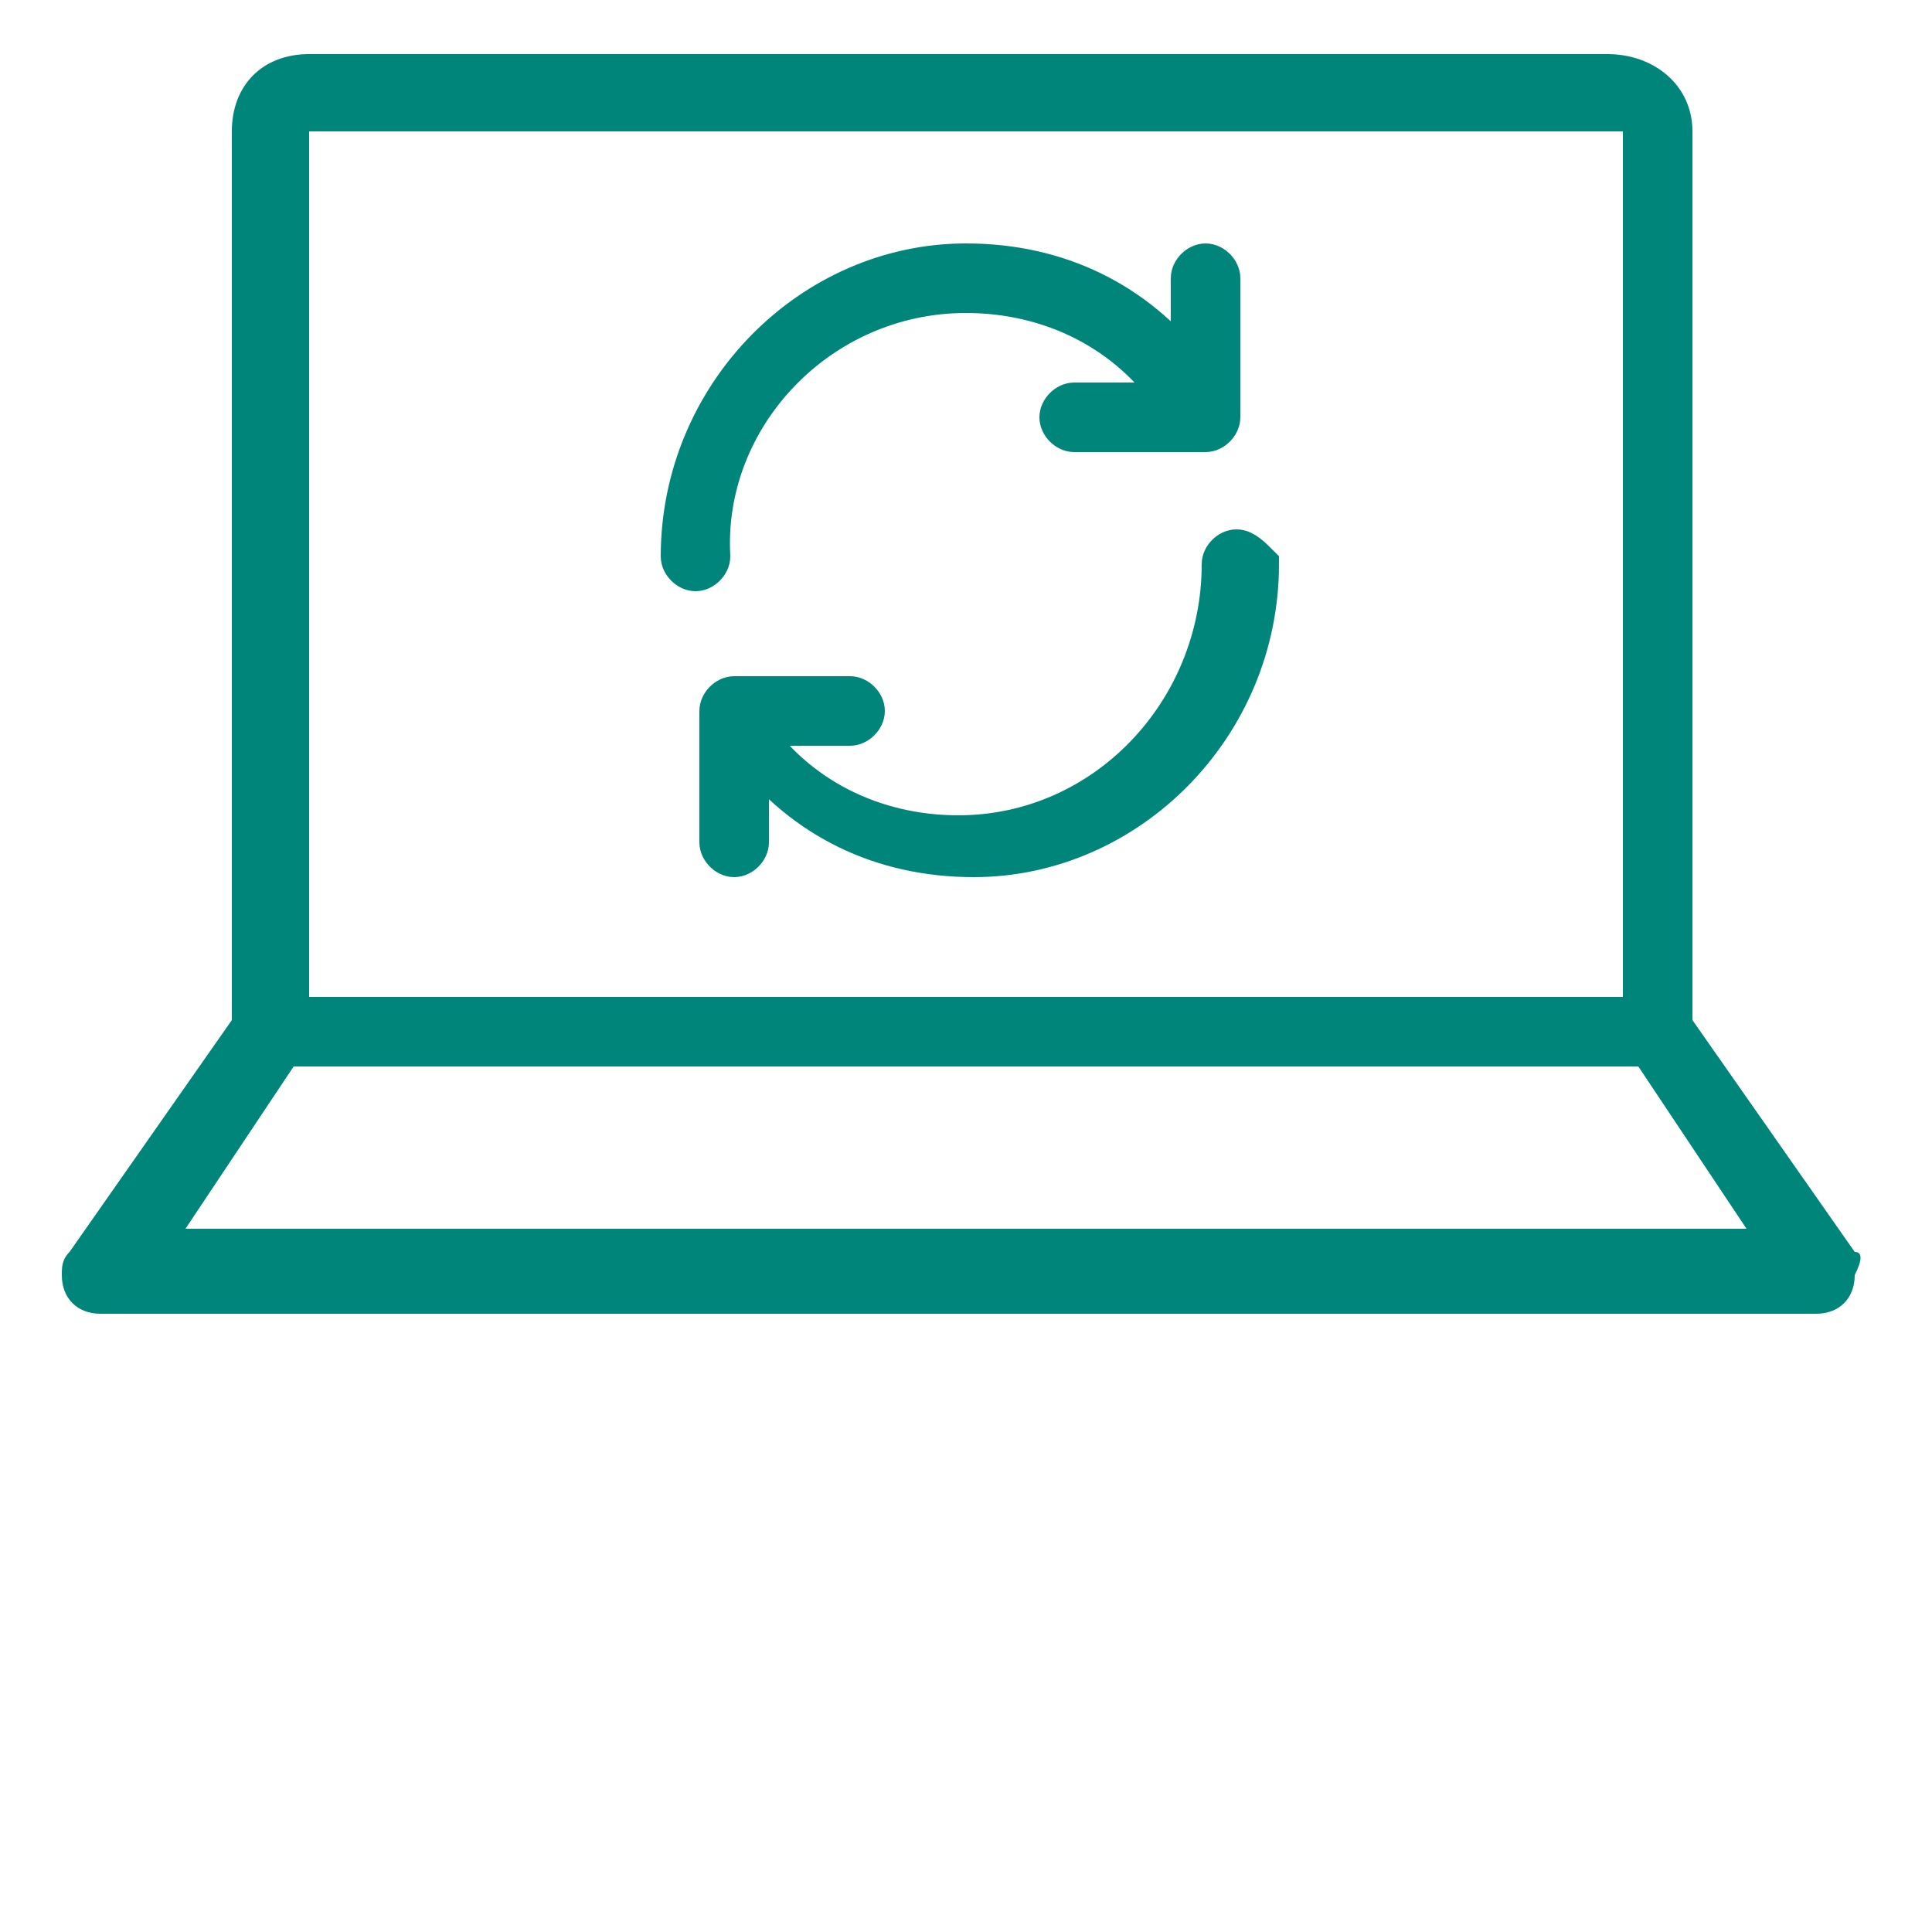
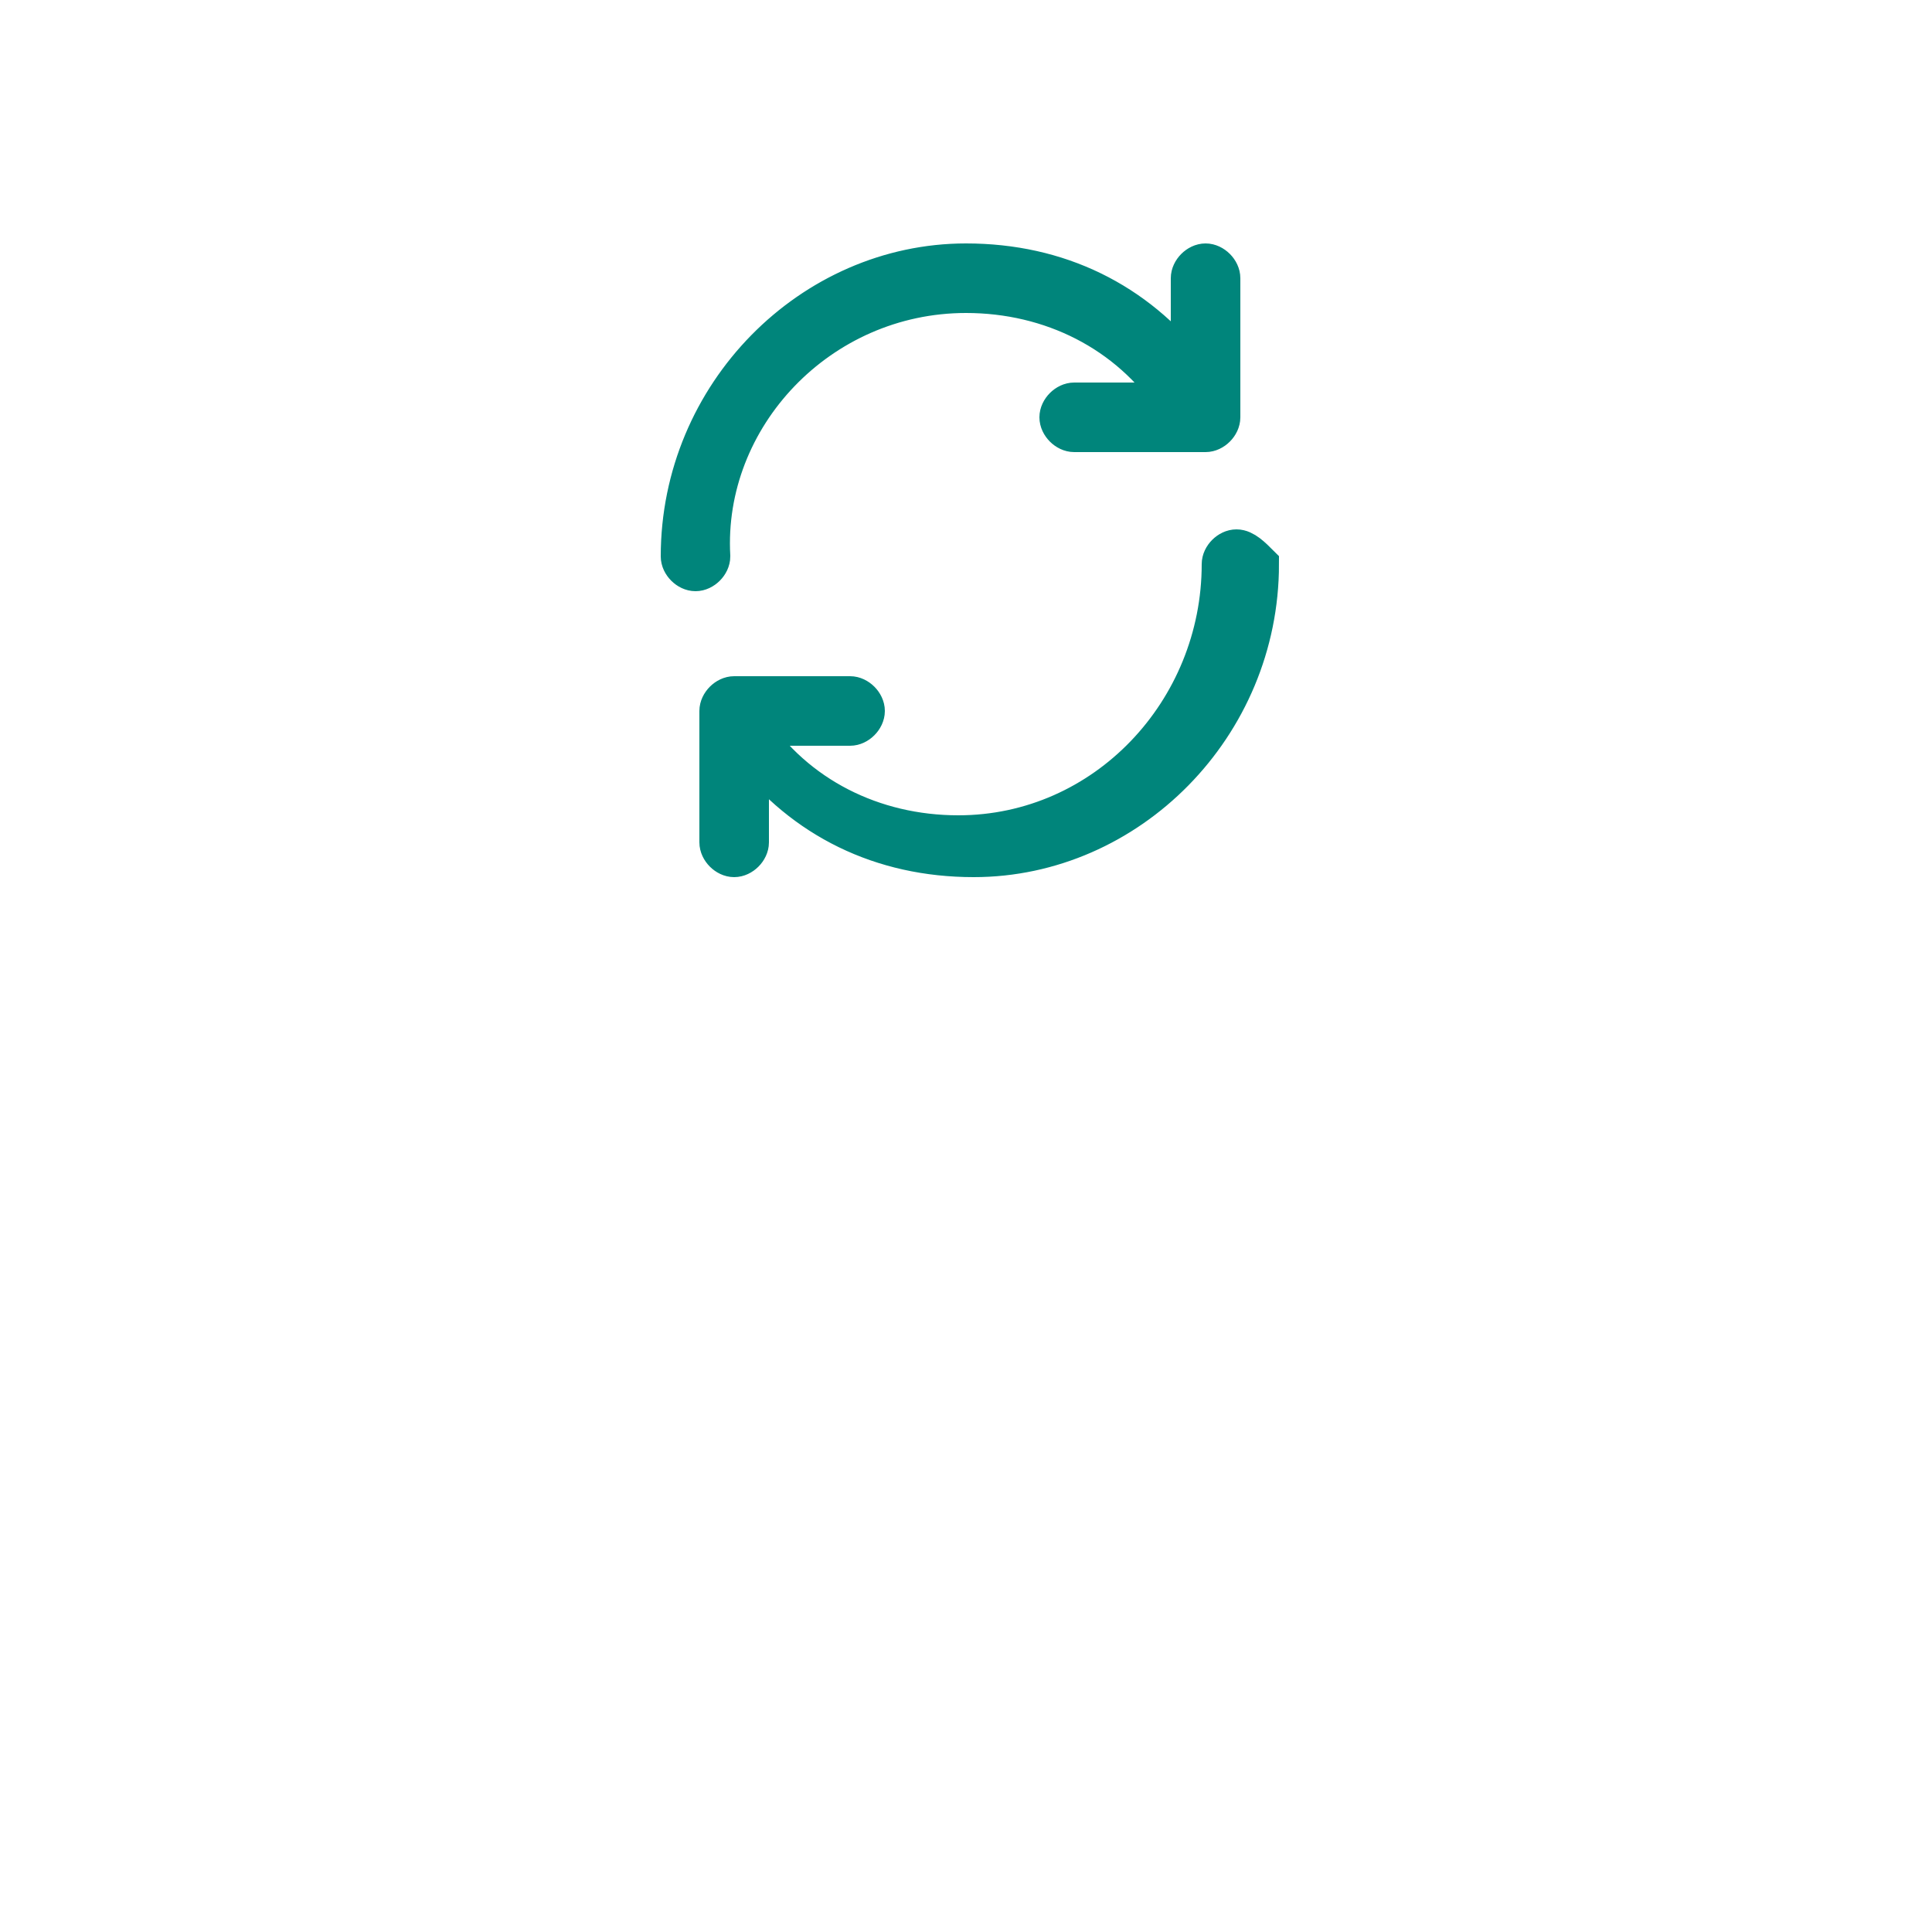
<svg xmlns="http://www.w3.org/2000/svg" version="1.1" id="Layer_1" x="0px" y="0px" viewBox="0 0 25 25" style="enable-background:new 0 0 25 25;" xml:space="preserve">
  <style type="text/css">
	.st0{fill-rule:evenodd;clip-rule:evenodd;fill:#00857B;}
	.st1{fill-rule:evenodd;clip-rule:evenodd;fill:#00857B;stroke:#00857B;stroke-width:0.5;stroke-miterlimit:10;}
</style>
-   <path class="st0" d="M2.4,15.9l1.4-2.1c0.1,0,0.1,0,0.2,0H21c0.1,0,0.1,0,0.2,0l1.4,2.1H2.4L2.4,15.9z M4,1.7H21v11.2H4V1.7L4,1.7z   M24,16.2L24,16.2l-2.1-3c0-0.1,0-0.2,0-0.3V1.7c0-0.6-0.5-1-1.1-1H4C3.4,0.7,3,1.1,3,1.7v11.2c0,0.1,0,0.2,0,0.3l-2.1,3l0,0  c-0.1,0.1-0.1,0.2-0.1,0.3c0,0.3,0.2,0.5,0.5,0.5h22.2c0.3,0,0.5-0.2,0.5-0.5C24.1,16.3,24.1,16.2,24,16.2" />
  <path class="st1" d="M12.5,3.8c1.1,0,2.1,0.5,2.7,1.4h-1.3c-0.1,0-0.2,0.1-0.2,0.2c0,0.1,0.1,0.2,0.2,0.2h1.7c0.1,0,0.2-0.1,0.2-0.2  V3.6c0-0.1-0.1-0.2-0.2-0.2c-0.1,0-0.2,0.1-0.2,0.2v1.2c-0.7-0.9-1.7-1.4-2.9-1.4c-2,0-3.7,1.7-3.7,3.8c0,0.1,0.1,0.2,0.2,0.2  c0.1,0,0.2-0.1,0.2-0.2C9.1,5.4,10.6,3.8,12.5,3.8 M16,7.1c-0.1,0-0.2,0.1-0.2,0.2c0,1.9-1.5,3.5-3.4,3.5c-1.1,0-2.1-0.5-2.7-1.4  h1.3c0.1,0,0.2-0.1,0.2-0.2c0-0.1-0.1-0.2-0.2-0.2H9.5C9.4,9,9.3,9.1,9.3,9.2v1.7c0,0.1,0.1,0.2,0.2,0.2c0.1,0,0.2-0.1,0.2-0.2V9.7  c0.7,0.9,1.7,1.4,2.9,1.4c2,0,3.7-1.7,3.7-3.8C16.2,7.2,16.1,7.1,16,7.1" />
</svg>